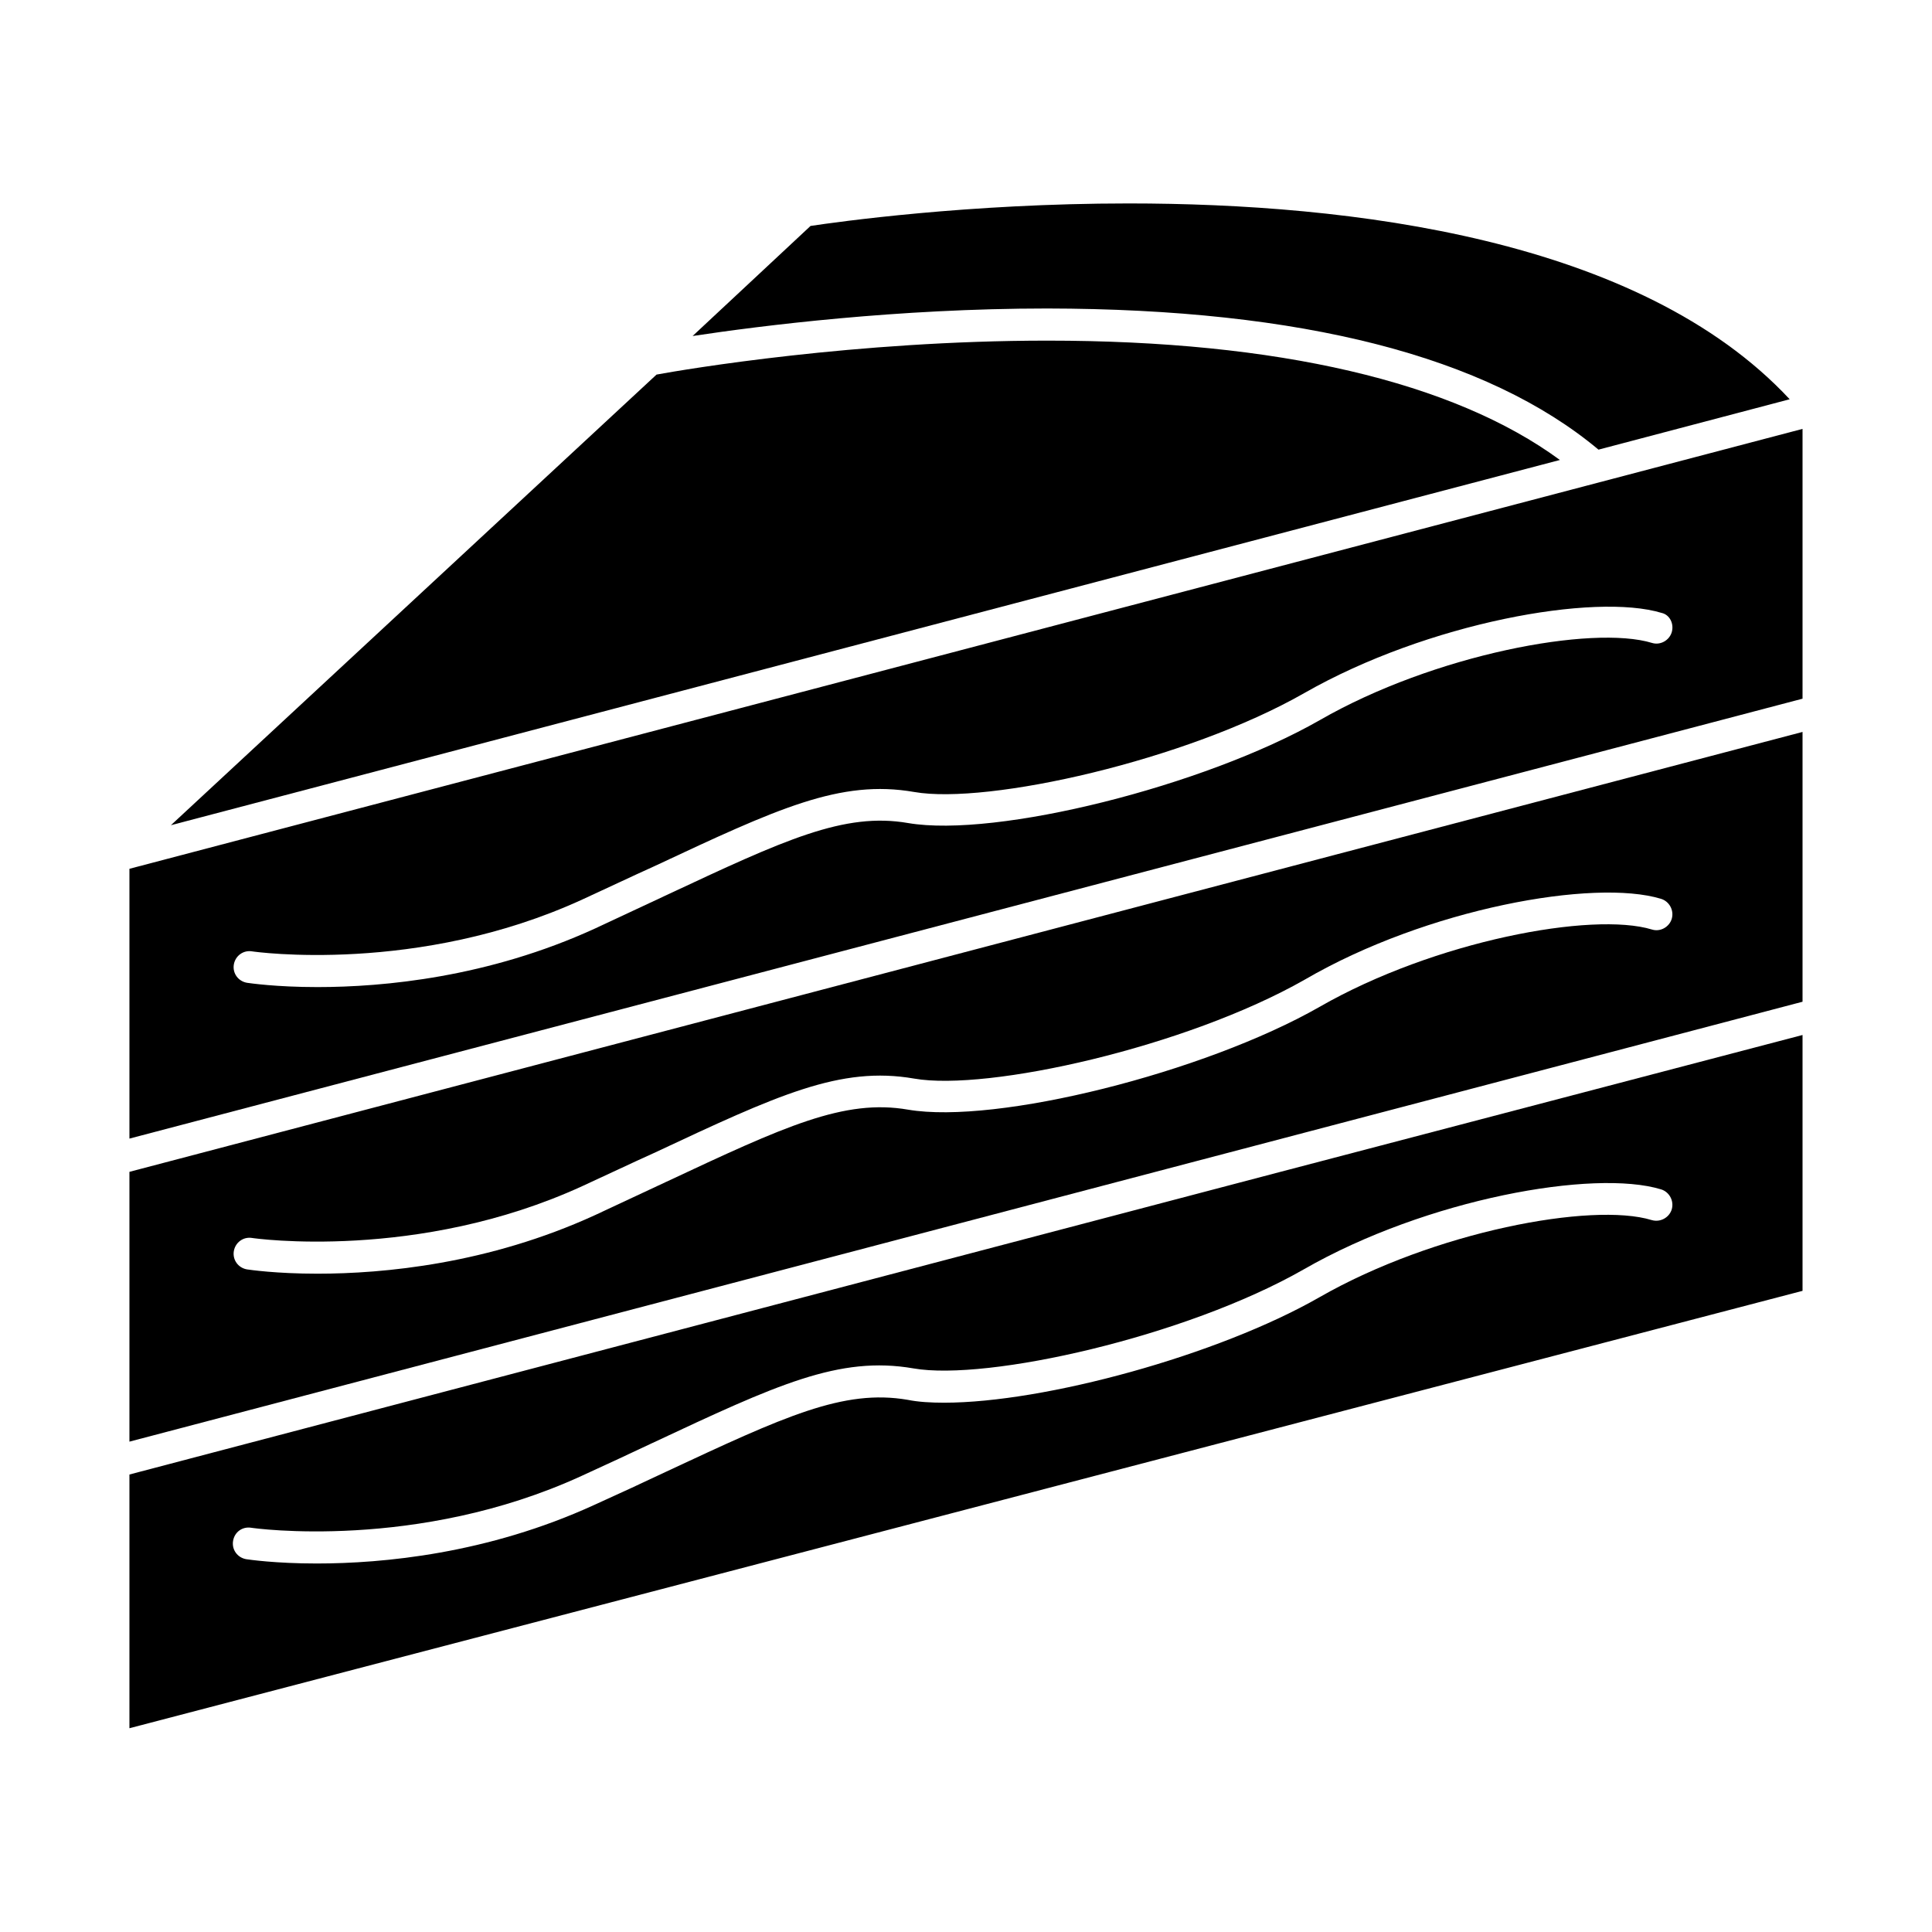
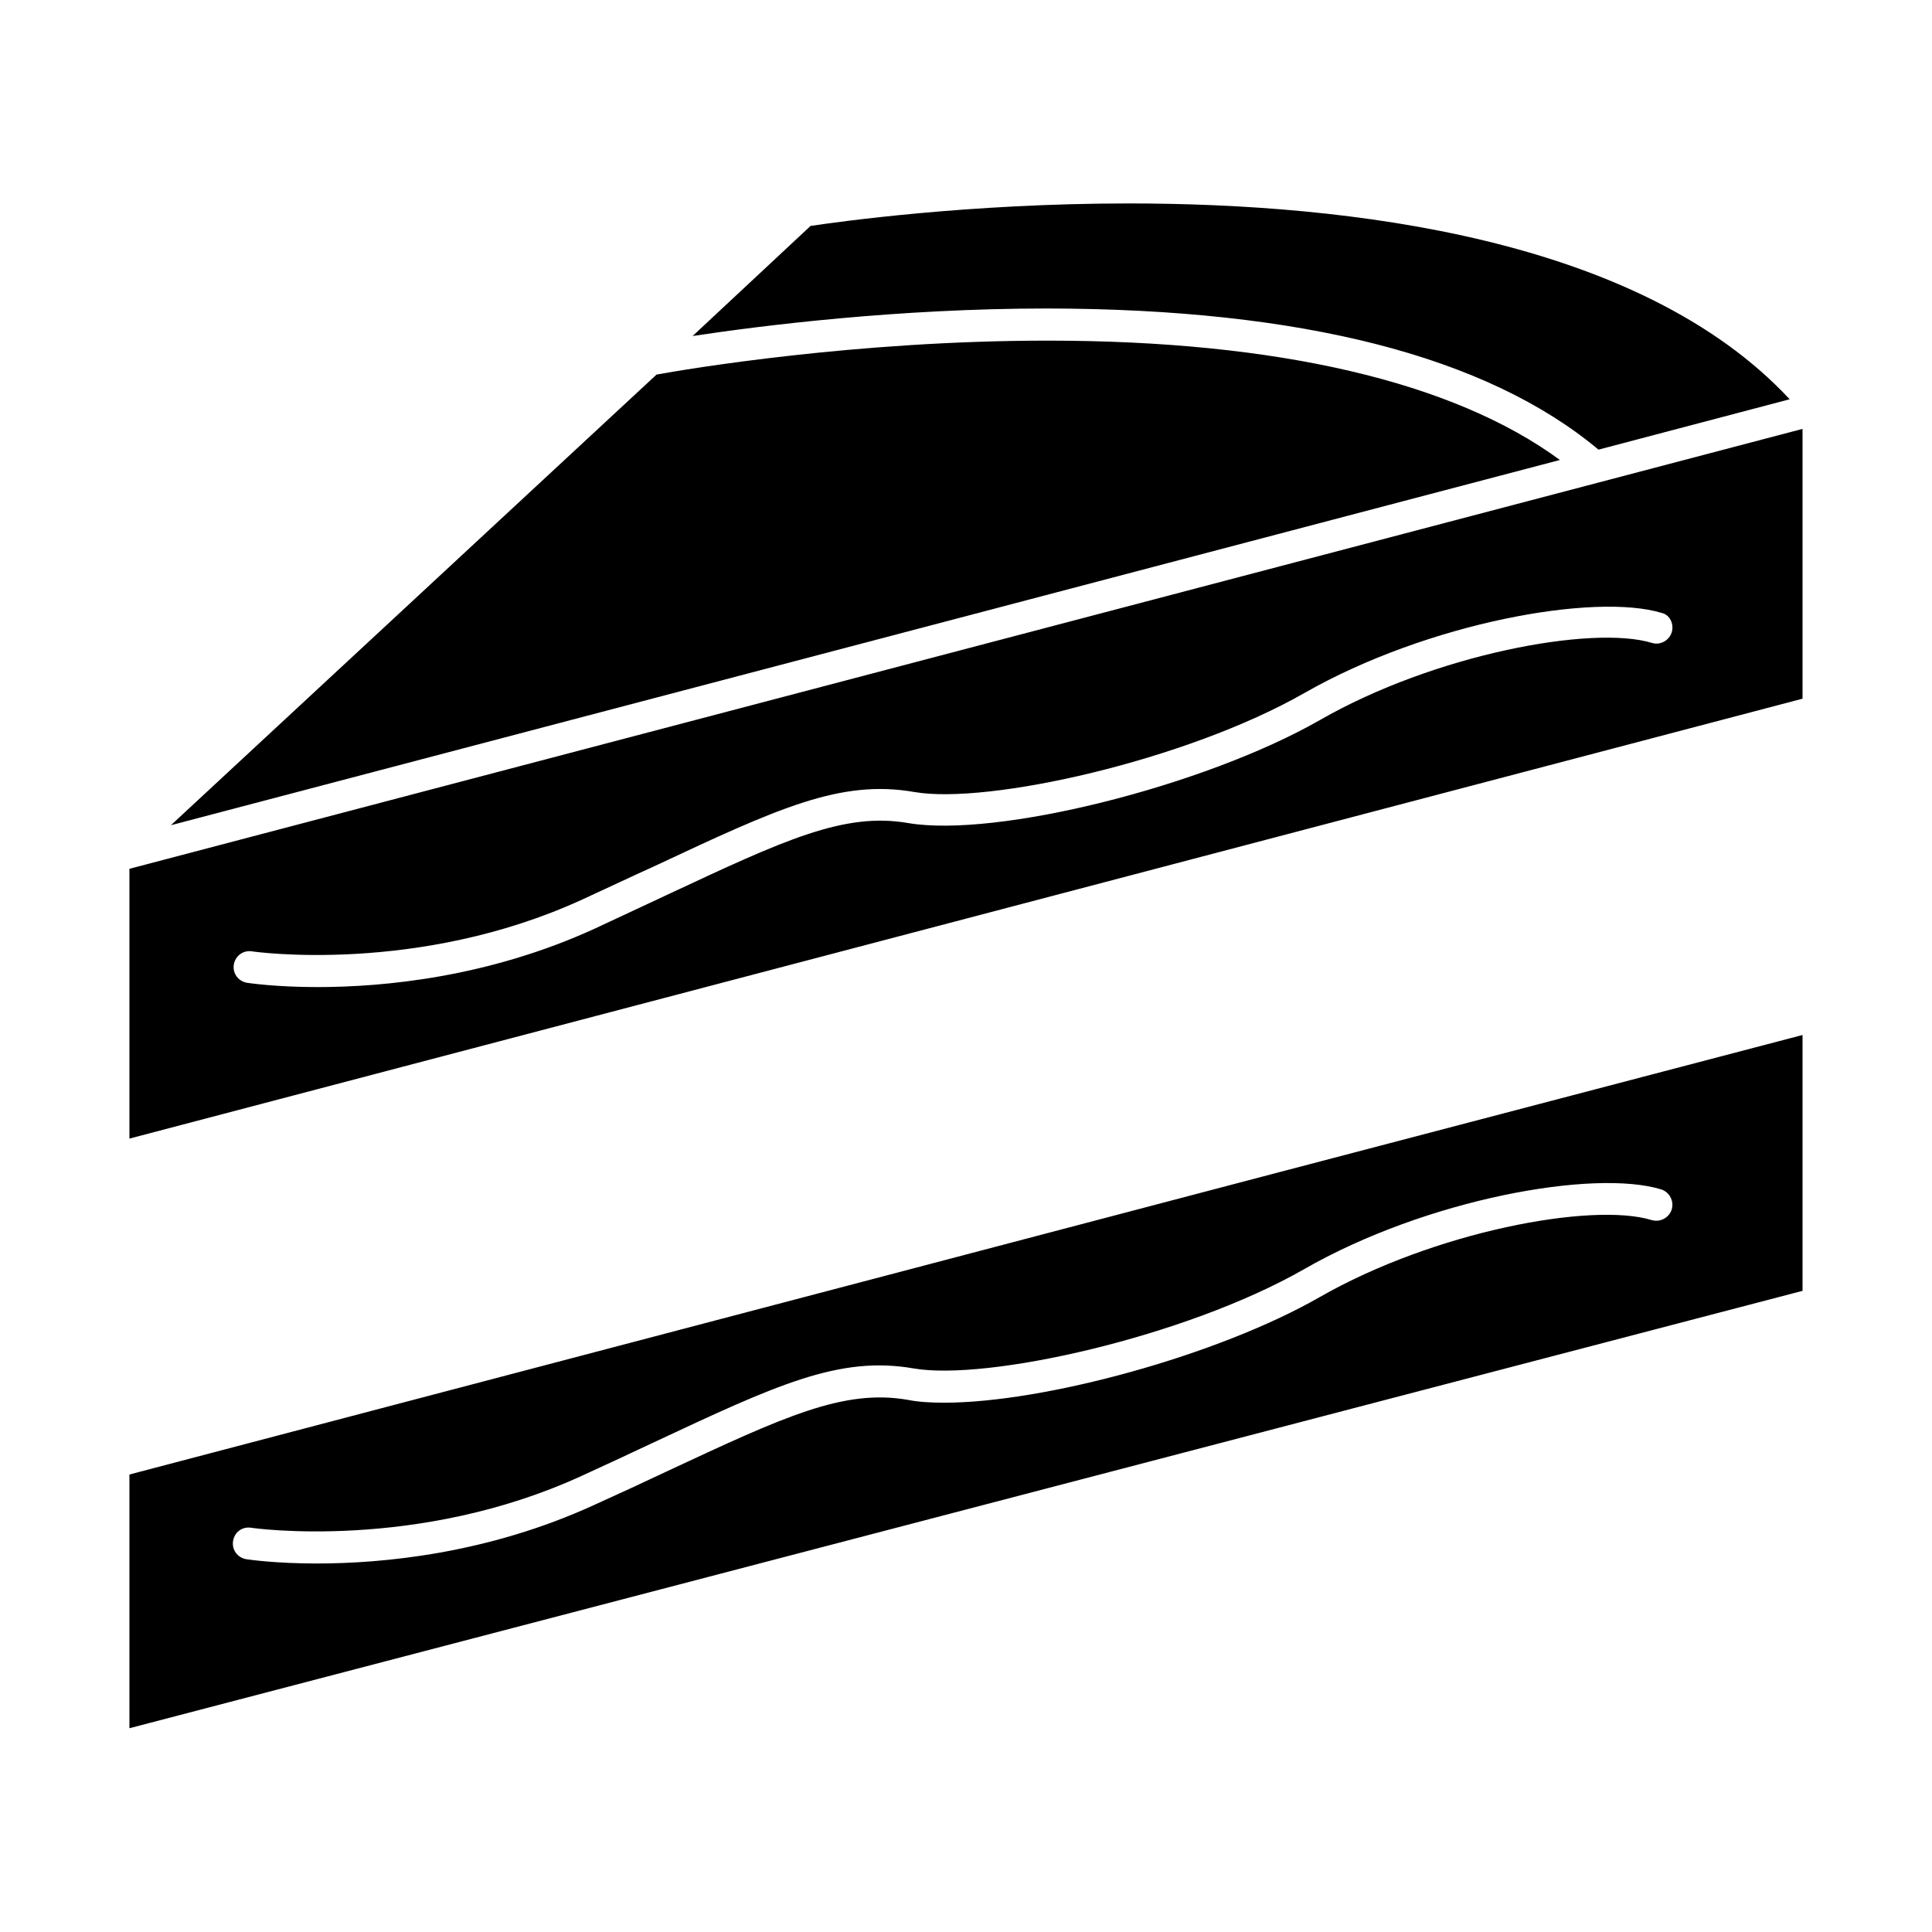
<svg xmlns="http://www.w3.org/2000/svg" fill="#000000" width="800px" height="800px" version="1.1" viewBox="144 144 512 512">
  <g>
    <path d="m178.3 534.76v67.238l443.39-115.91v-67.805l-138.36 36.27zm405.89-75.57c2.18 0.664 3.504 3.031 2.84 5.305-0.664 2.18-3.031 3.504-5.305 2.84-15.816-4.828-57.672 3.031-88.07 20.457-26.988 15.438-72.918 27.938-99.438 27.938-3.598 0-6.82-0.188-9.66-0.758-17.047-2.938-32.766 4.449-64.207 19.129-5.586 2.652-11.934 5.586-18.844 8.711-28.316 12.973-56.062 15.531-73.582 15.531-10.984 0-17.992-1.043-18.656-1.137-2.273-0.379-3.883-2.461-3.504-4.828s2.461-3.883 4.828-3.504c0.473 0.094 43.941 6.25 87.504-13.73 6.82-3.125 13.164-6.062 18.75-8.711 32.957-15.438 49.527-23.203 69.227-19.793 19.508 3.41 72.066-8.332 103.41-26.23 32.676-18.758 76.996-26.617 94.703-21.219z" />
-     <path d="m178.3 454.55v71.5l443.39-116.58v-71.5l-123.59 32.484zm405.89-72.352c2.18 0.664 3.504 3.031 2.84 5.305-0.664 2.18-3.031 3.504-5.207 2.84-15.816-4.828-57.672 3.031-88.07 20.457-30.684 17.52-85.703 31.25-109.09 27.273-16.953-2.938-32.766 4.449-64.113 19.129-5.586 2.652-12.027 5.586-18.844 8.809-28.316 12.973-56.062 15.531-73.582 15.531-10.984 0-17.992-1.043-18.656-1.137-2.273-0.379-3.883-2.461-3.504-4.828 0.379-2.273 2.461-3.883 4.828-3.504 0.473 0.094 43.941 6.25 87.504-13.73 6.82-3.125 13.164-6.156 18.844-8.711 32.957-15.438 49.527-23.203 69.133-19.793 19.508 3.41 72.066-8.332 103.51-26.23 32.387-18.855 76.707-26.809 94.414-21.41z" />
-     <path d="m621.7 409.47-443.39 116.58z" />
    <path d="m178.3 374.24v71.5l443.39-116.58v-71.5zm408.73-62.691c-0.664 2.18-3.031 3.504-5.207 2.84-15.816-4.828-57.77 3.031-88.07 20.457-30.684 17.52-85.703 31.25-109.09 27.273-16.953-2.938-32.766 4.449-64.113 19.129-5.586 2.652-12.027 5.586-18.844 8.809-28.316 12.973-56.062 15.531-73.582 15.531-10.984 0-17.992-1.043-18.656-1.137-2.273-0.379-3.883-2.461-3.504-4.828 0.379-2.273 2.461-3.883 4.828-3.504 0.473 0.094 43.941 6.25 87.504-13.73 6.82-3.125 13.164-6.156 18.844-8.711 32.957-15.438 49.527-23.203 69.133-19.793 19.508 3.41 72.066-8.332 103.41-26.23 32.672-18.656 76.992-26.609 94.699-21.215 2.082 0.469 3.312 2.836 2.648 5.109z" />
-     <path d="m621.7 329.26-443.39 116.57" />
    <path d="m567.62 263.16 50.664-13.352c-39.773-42.711-116.67-51.895-175.2-51.895-42.617 0-77.371 4.926-84.285 5.965l-31.25 29.168c18.184-2.746 54.266-7.293 93.945-7.293 67.516 0.094 116.57 12.688 146.12 37.406z" />
-     <path d="m557.39 265.9c-28.219-20.738-74.906-31.629-135.8-31.629-50.949 0-95.836 7.574-103.6 8.996l-128.7 119.42 11.176-2.938z" />
+     <path d="m557.39 265.9c-28.219-20.738-74.906-31.629-135.8-31.629-50.949 0-95.836 7.574-103.6 8.996l-128.7 119.42 11.176-2.938" />
    <path d="m557.39 265.9-356.93 93.848z" />
  </g>
</svg>